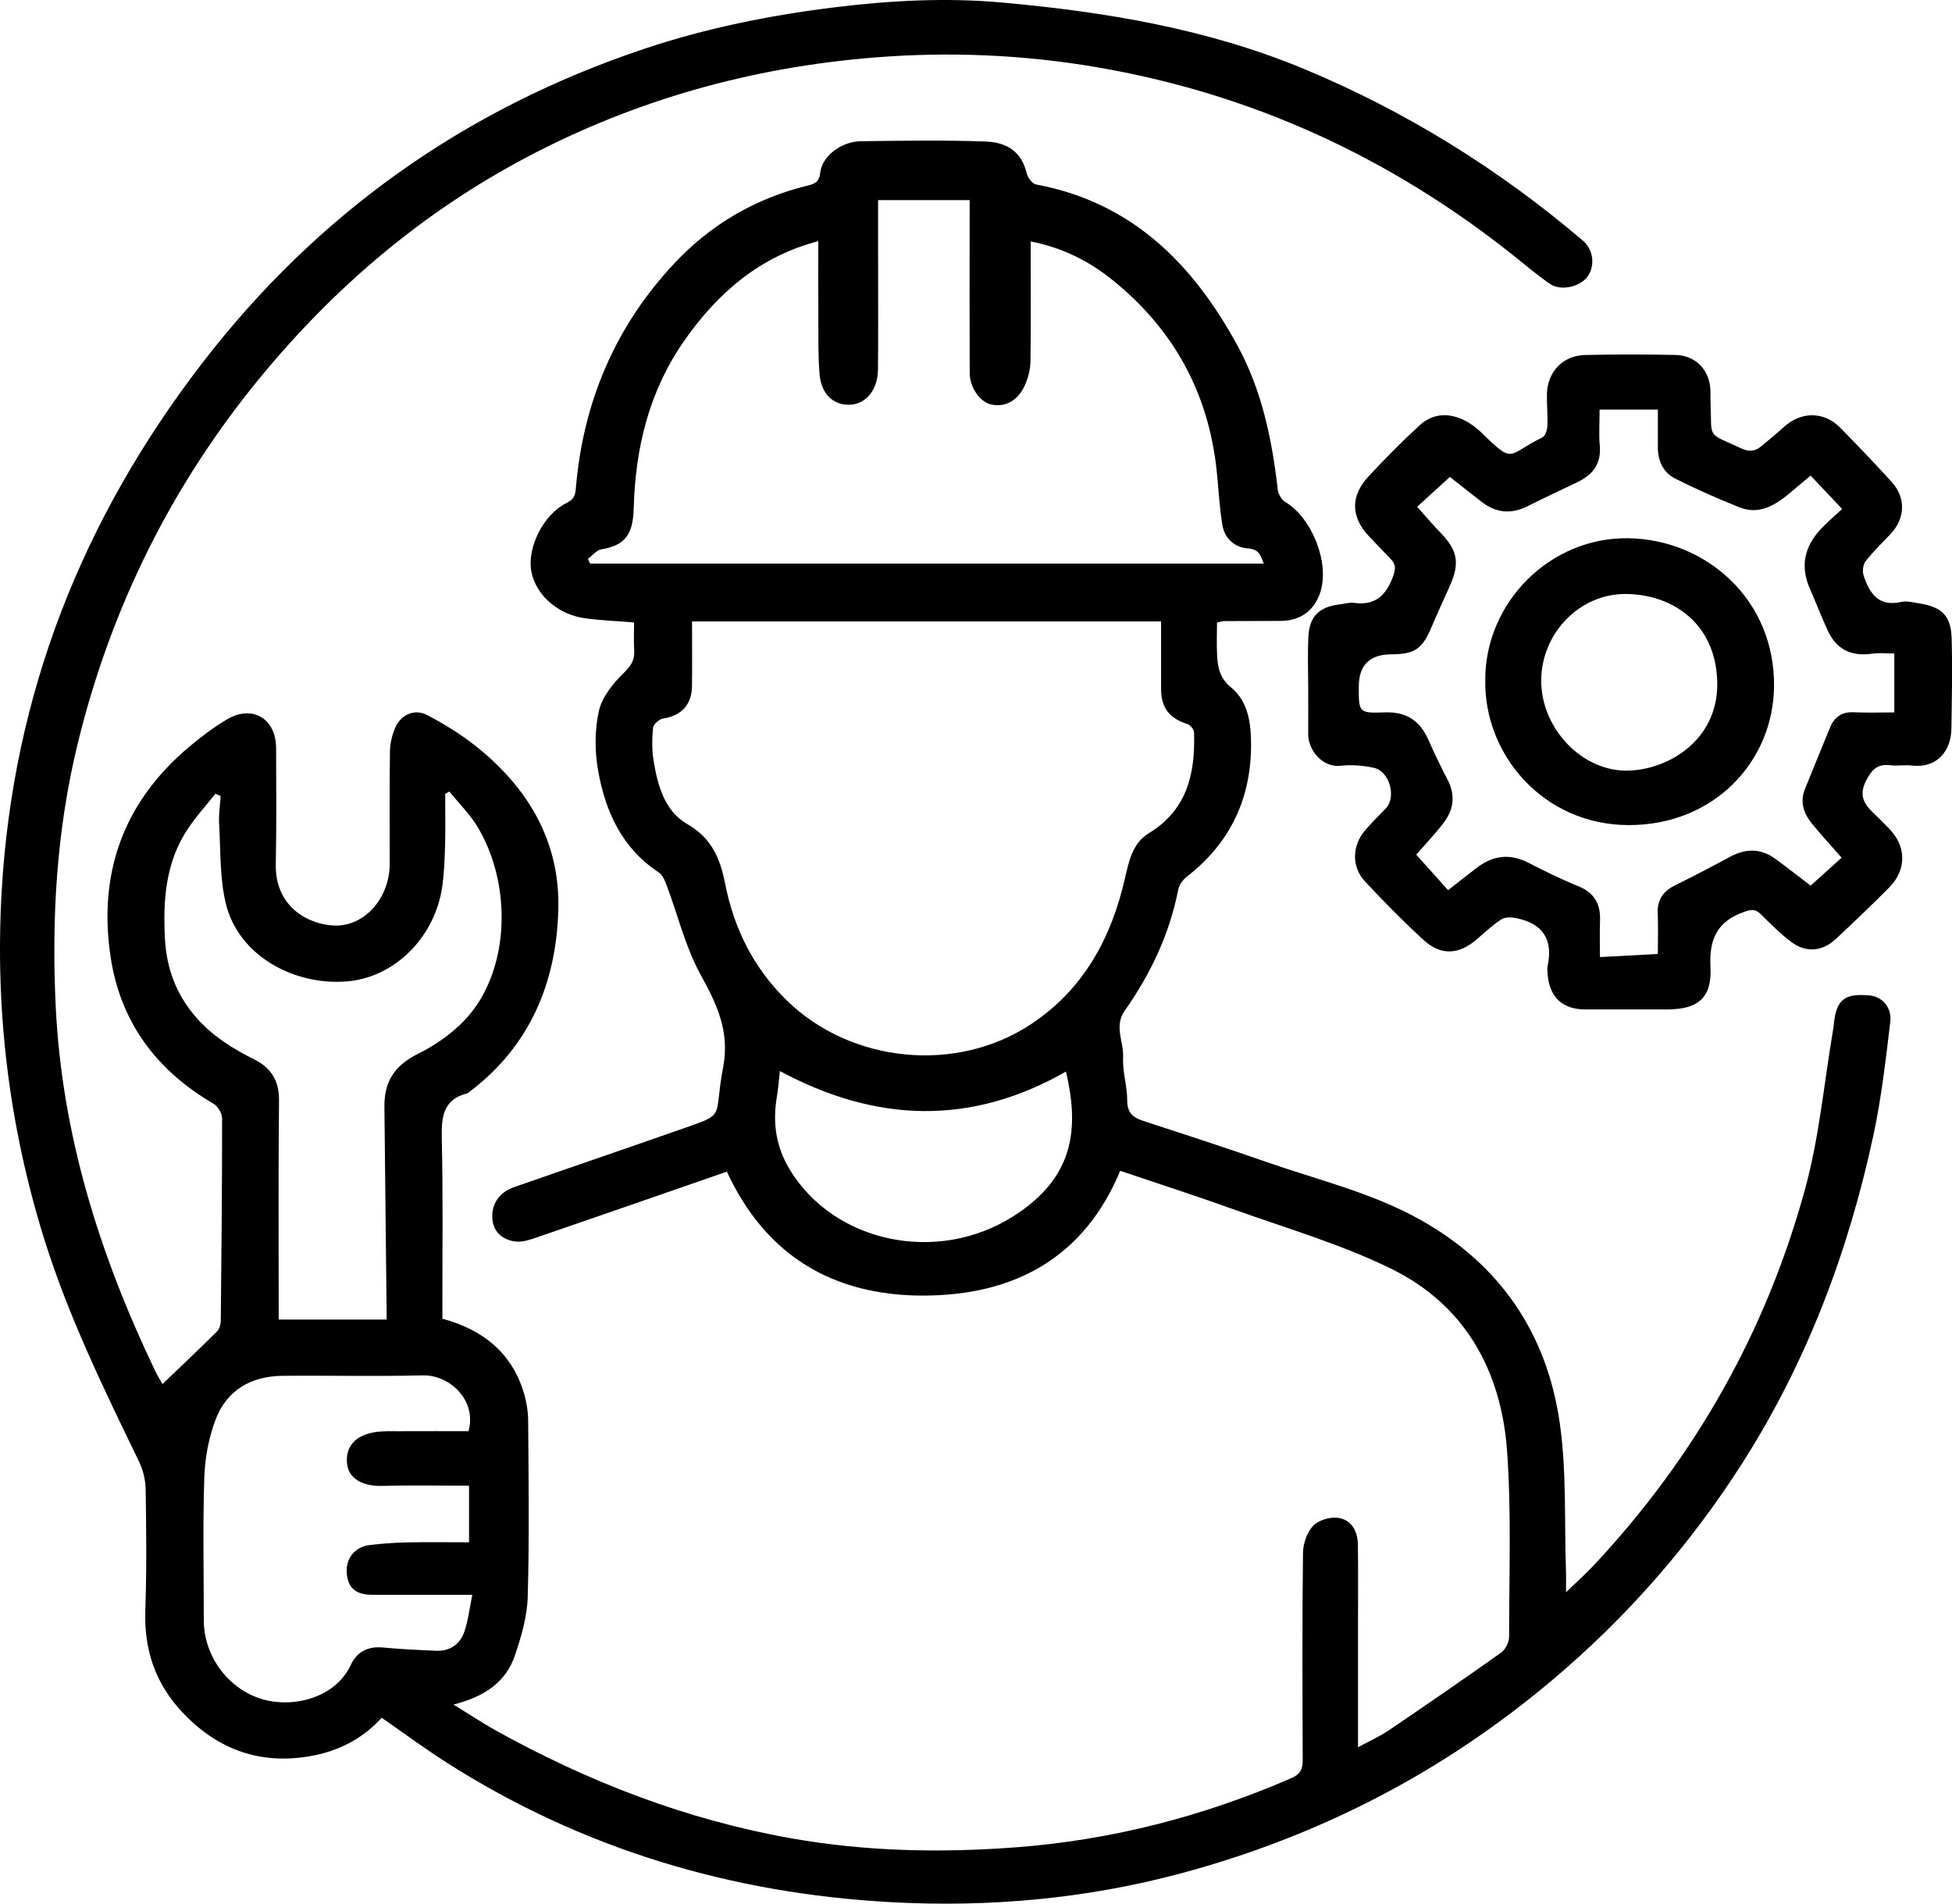
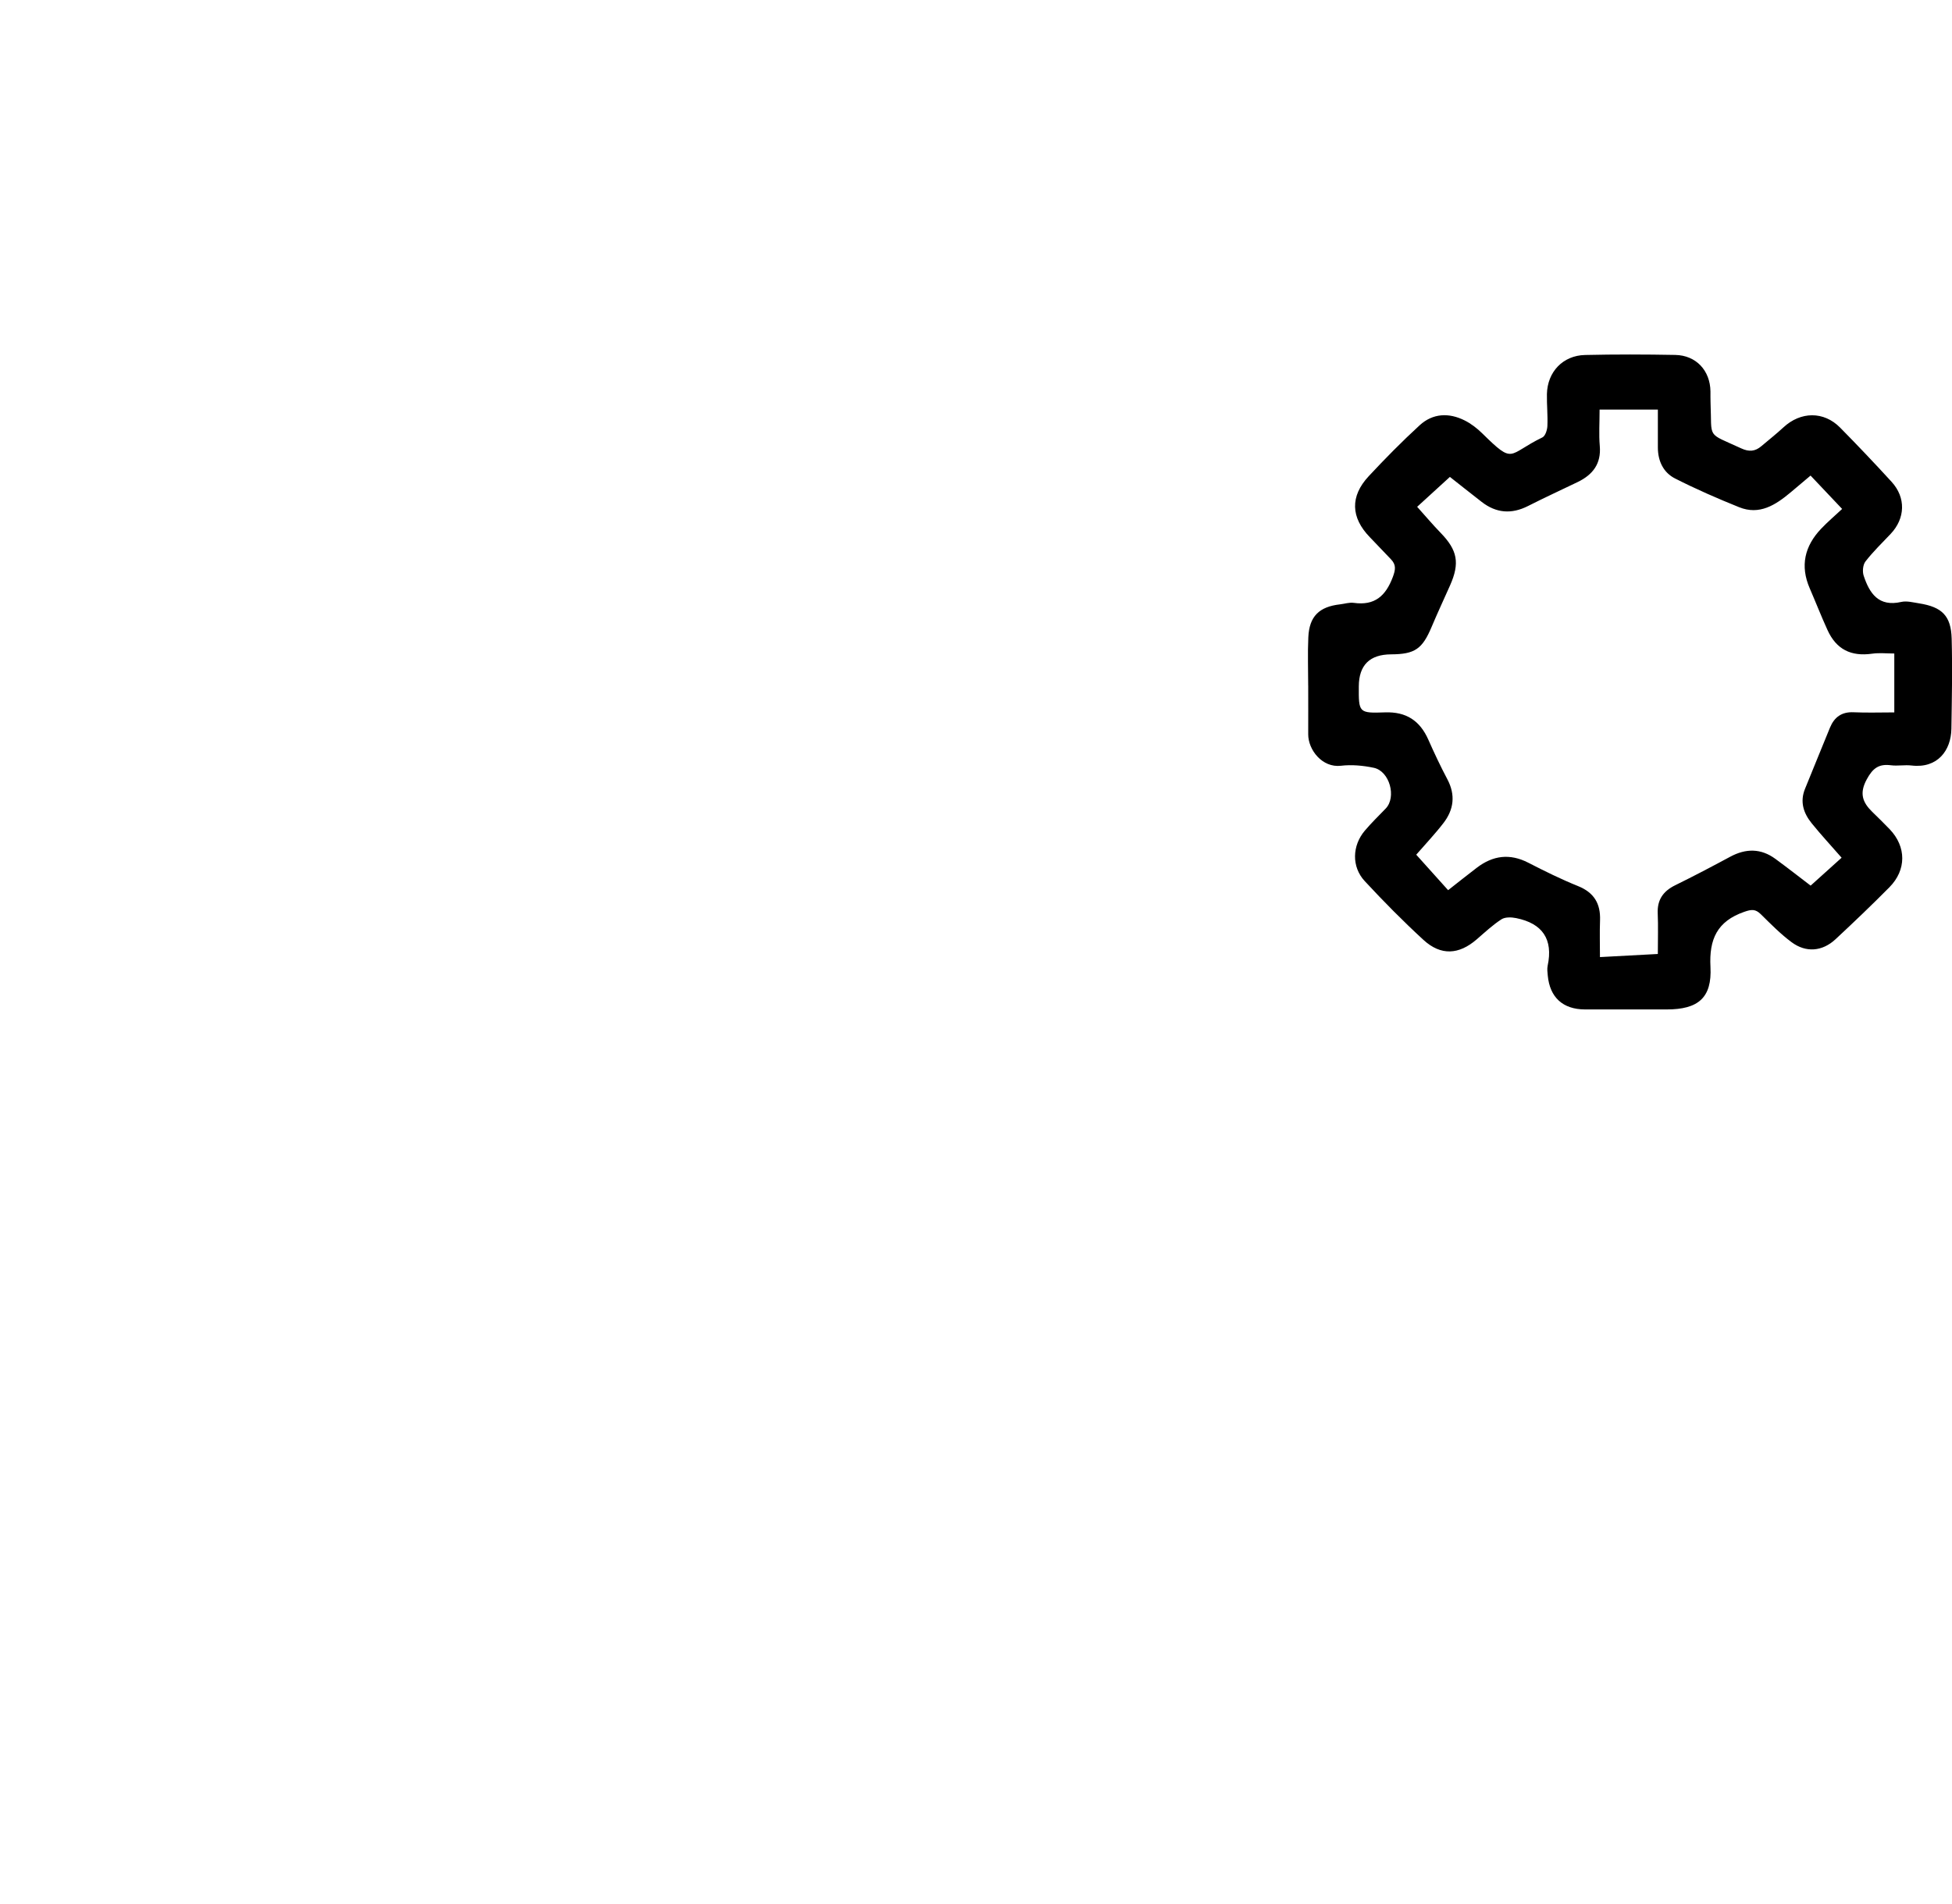
<svg xmlns="http://www.w3.org/2000/svg" id="_Слой_2" data-name="Слой 2" viewBox="0 0 703.5 686.25">
  <g id="_Слой_1-2" data-name="Слой 1">
    <g>
-       <path d="m58.55,498.91c6.64-6.36,13.22-12.57,19.64-18.94.89-.88,1.37-2.56,1.38-3.88.26-24.33.49-48.66.47-72.99,0-1.79-1.54-4.34-3.11-5.26-20.44-11.91-33.45-29.26-37.03-52.64-4.64-30.33,4.53-56.04,28.29-76,4.31-3.62,8.85-7.07,13.69-9.92,9.09-5.35,17.59-.25,17.63,10.35.05,14,.15,28-.11,42-.28,15.37,11.84,21.6,20.92,22,11.03.48,20.12-9.87,20.13-22.23.01-13.5-.1-27,.09-40.5.04-2.88.75-5.92,1.89-8.57,2.05-4.73,6.96-6.95,11.52-4.57,6.13,3.19,12.12,6.9,17.53,11.19,18.95,15.06,30.45,34.52,29.74,59.09-.75,26.1-10.12,48.8-31.63,65.23-.4.3-.77.73-1.22.84-9.06,2.36-9.31,9.01-9.14,16.79.45,19.66.19,39.33.21,58.99,0,1.82,0,3.64,0,5.46,14.29,3.89,24.62,11.88,29.15,26.09,1.09,3.42,1.74,7.14,1.76,10.72.15,21.16.45,42.34-.16,63.49-.21,7.11-2.32,14.36-4.65,21.18-3.3,9.68-11.12,14.83-22.09,17.62,5.71,3.51,10.36,6.62,15.23,9.33,33.48,18.59,68.8,32.22,106.61,38.9,26.67,4.71,53.53,5.27,80.51,3.25,34.64-2.59,67.72-11.13,99.55-24.94,3.42-1.48,4.16-3.38,4.15-6.74-.11-24.83-.2-49.66.1-74.49.04-3.35,1.44-7.42,3.67-9.77,1.95-2.05,6.12-3.26,9.02-2.84,4.79.68,7.02,4.81,7.09,9.56.14,9.83.05,19.66.05,29.5,0,14.32,0,28.64,0,43.62,3.99-2.17,7.74-3.83,11.08-6.09,13.59-9.21,27.12-18.51,40.5-28.03,1.56-1.11,2.87-3.77,2.87-5.71,0-22.32.86-44.73-.73-66.95-2.07-28.9-15.14-52.65-41.75-65.7-18.13-8.89-37.82-14.6-56.92-21.46-13.35-4.8-26.87-9.14-40.75-13.84-13,31.22-37.98,44.88-70.82,44.97-32.91.09-57.11-14.69-70.94-44.68-22.83,7.92-45.57,15.85-68.35,23.66-2.6.89-5.54,1.91-8.11,1.5-4.53-.72-7.86-3.42-8.09-8.64-.22-4.86,2.54-9.07,7.75-10.89,19.32-6.77,38.71-13.34,58.02-20.13,19.42-6.83,13.69-3.47,17.44-23.19,2.45-12.86-2.29-22.7-8.18-33.41-5.42-9.84-8.09-21.19-12.08-31.83-.67-1.78-1.49-3.97-2.94-4.92-13.17-8.66-19.17-21.77-21.82-36.43-1.27-7.01-1.32-14.68.19-21.59,1.1-5.05,5.01-10.01,8.88-13.77,2.7-2.62,4.11-4.71,3.89-8.31-.21-3.29-.04-6.6-.04-10.02-6.15-.5-11.93-.71-17.63-1.49-9.82-1.33-17.75-8.38-19.38-16.77-1.65-8.55,4.22-20.58,12.54-24.72,2.47-1.23,3.23-2.4,3.46-5.11,2.57-31.28,14.21-58.73,35.79-81.63,13.03-13.83,28.96-23.1,47.48-27.67,2.81-.69,4.46-1.23,4.85-4.81.64-5.93,7.67-11.17,14.61-11.26,15-.18,30.01-.45,44.99.11,7.68.29,12.97,3.63,14.82,11.54.36,1.54,2.03,3.69,3.4,3.95,34.62,6.47,56.6,28.73,72.61,58.21,8.74,16.09,12.39,33.73,14.44,51.78.18,1.59,1.36,3.64,2.7,4.44,9.56,5.72,15.97,21.65,12.72,32.29-2.08,6.8-7.21,10.58-14.43,10.6-6.83.02-13.66.03-20.5.06-.32,0-.64.13-2.38.51,0,3.85-.2,8.05.05,12.22.25,4.24,1.12,7.99,4.95,11.12,6.28,5.13,7.24,12.94,7.27,20.43.08,19.58-7.46,35.67-23.09,47.8-1.41,1.1-2.81,2.92-3.14,4.62-3.12,16.06-9.95,30.47-19.3,43.73-3.95,5.6-.3,11.28-.58,16.9-.26,5.07,1.48,10.21,1.47,15.32-.01,4.34,1.82,6.22,5.61,7.45,14.9,4.86,29.81,9.71,44.61,14.88,18.66,6.53,38.06,11.07,55.52,20.88,28.76,16.15,45.48,40.96,50.13,73.04,2.56,17.65,1.64,35.8,2.27,53.73.08,2.29.01,4.58.01,7.45,3.61-3.49,6.87-6.39,9.84-9.55,36.63-39.06,62.32-84.47,76.38-136.03,5.06-18.55,6.78-38.01,10.01-57.06.28-1.64.36-3.32.68-4.94,1.3-6.51,4.31-8.29,12.58-7.55,4.35.39,8.01,4.28,7.38,9.49-1.64,13.63-3.18,27.33-6.05,40.73-9,42.02-24,81.83-47.15,118.16-18.88,29.62-41.81,55.83-68.78,78.54-39.42,33.2-84.01,56.21-133.7,69.54-34.31,9.2-69.34,12.31-104.65,10.37-57.38-3.16-110.98-19.14-159.7-50.14-7.97-5.07-15.58-10.72-23.67-16.32-6.76,7.46-15.41,11.98-25.47,13.78-18.54,3.32-33.99-2.43-46.66-16.08-9.53-10.26-13.55-22.39-13.06-36.43.51-14.48.34-29,.13-43.49-.05-3.35-.88-6.96-2.33-9.98-12.73-26.34-25.58-52.56-34.32-80.65C3.16,405.5-1.86,363.76.61,321.12c4.12-70.91,29.02-134,72.2-190.14,41.58-54.06,94.81-91.76,159.4-113.39,22.14-7.41,44.95-12.02,68.15-14.9,20.23-2.51,40.43-3.61,60.74-1.78,37.39,3.35,74.27,9.52,109.09,24.03,36.62,15.27,70.07,36.05,100.32,61.83,3.81,3.24,4.45,9.21,1.57,13.02-2.76,3.65-9.6,5.21-13.48,2.54-4.77-3.29-9.2-7.09-13.75-10.71-44.2-35.07-94-57.91-149.62-67.4-26.45-4.52-53.16-5.66-80.05-3.5-44.32,3.56-86.2,15.25-125.5,36.03-37.11,19.62-68.57,46.29-95.22,78.49-32.36,39.1-54.45,83.55-66.48,132.9-7.57,31.06-9.43,62.54-7.91,94.47,2.22,46.49,15.83,89.64,35.69,131.21.96,2.02,2.14,3.94,2.78,5.1ZM249.41,224.03c0,8.09.08,15.72-.02,23.35-.09,6.74-3.94,10.67-10.43,11.63-1.39.21-3.47,2.05-3.6,3.31-.39,3.89-.44,7.94.18,11.8,1.44,9,4.03,18.32,12.19,22.96,8.81,5.01,11.87,12.62,13.56,21.26,3.22,16.41,10.25,30.54,22.27,42.29,23.1,22.58,61.09,26.42,88.02,8.56,18.92-12.54,28.89-30.95,33.84-52.52,1.43-6.22,2.77-12.77,8.54-16.27,13.98-8.48,16.86-21.64,16.37-36.41-.04-1.06-1.36-2.67-2.41-3-6.42-2.02-9.45-5.83-9.47-12.57-.02-8.09,0-16.17,0-24.4h-169.04Zm-37.51-22.6c.25.57.5,1.15.76,1.72h242.78c-1.03-2.69-1.53-5.19-5.66-5.46-4.81-.32-8.41-3.54-9.23-8.4-1.06-6.35-1.37-12.83-2.02-19.25-2.9-28.33-15.55-51.4-37.7-69.2-8.53-6.86-18.16-11.63-29.37-13.8,0,2.13,0,3.79,0,5.44,0,12.66.11,25.33-.09,37.99-.04,2.71-.8,5.56-1.87,8.08-2.47,5.77-7.01,8.31-12.11,7.29-4.13-.83-7.88-6.01-7.91-11.46-.08-18.99-.03-37.99-.02-56.98,0-1.75,0-3.51,0-5.26h-33c0,6.7,0,13.15,0,19.61,0,13.83.09,27.66-.04,41.49-.06,7.28-4.34,12.42-10.09,12.65-5.93.24-10.36-3.78-10.96-11.04-.6-7.28-.39-14.63-.44-21.94-.06-8.57-.01-17.14-.01-25.98-21.03,5.49-36.17,18.55-48.21,35.74-12.68,18.09-17.71,38.52-18.31,60.32-.25,9.08-2.55,13.55-11.68,15.03-1.74.28-3.21,2.24-4.81,3.43Zm-72.57,274.23c0-1.2,0-2.01,0-2.82-.26-24.65-.53-49.29-.79-73.94-.1-9.01,3.68-14.87,12.17-19.06,6.93-3.42,13.79-8.37,18.68-14.29,14.13-17.12,15.11-46.24,3.01-67.03-2.8-4.8-6.93-8.82-10.45-13.2-.5.28-1,.56-1.5.84,0,6.1.12,12.21-.04,18.31-.13,4.96-.32,9.96-.99,14.87-2.52,18.42-17.19,33.14-34.62,34.45-19.27,1.45-38.77-9.54-43.33-27.76-2.33-9.31-1.92-19.32-2.5-29.04-.2-3.33.34-6.7.55-10.05-.63-.27-1.27-.54-1.9-.81-3.41,4.33-7.17,8.44-10.17,13.03-7.81,11.96-8.73,25.46-8,39.23.56,10.58,4.02,19.98,11.01,28.09,5.88,6.82,13.25,11.46,21.2,15.42,5.99,2.98,8.98,7.66,8.9,14.76-.26,24.65-.11,49.3-.12,73.96,0,1.61,0,3.22,0,5.05h38.91Zm30.88,99.22c-13.01,0-24.49,0-35.97,0-6.04,0-8.86-2.43-9.28-7.92-.39-5.15,2.91-9.37,8.23-10.01,4.45-.54,8.94-.87,13.41-.96,7.45-.15,14.91-.04,22.44-.04v-20.4c-10.71,0-21.02-.2-31.31.07-7,.18-11.99-2.59-12.62-7.78-.76-6.22,2.77-10.45,10.09-11.6,2.94-.46,5.98-.32,8.97-.33,8.28-.04,16.57-.01,24.68-.01,3.07-11.09-6.69-20.36-16.55-20.12-16.82.42-33.65,0-50.48.16-11.34.11-20.13,5.17-24.15,15.86-2.45,6.52-3.81,13.77-4.04,20.74-.56,17.14-.19,34.32-.18,51.48,0,13.1,8.95,25.05,21.36,28.57,11.08,3.14,26.11-.6,31.61-12.43,2.11-4.53,6.03-6.79,11.38-6.3,6.44.59,12.92.92,19.38,1.19,5.1.21,8.7-2.42,10.25-7.09,1.31-3.96,1.79-8.19,2.78-13.05Zm110.86-188.8c-.39,3.44-.59,6.41-1.09,9.32-1.6,9.34-.29,18.07,4.69,26.27,15.93,26.21,53.02,34.29,80.62,16.7,22.02-14.05,23.66-31.58,18.89-52.1-34.16,19.51-68.31,18.51-103.11-.19Z" />
      <path d="m471.47,247.17c0-5.83-.22-11.66.05-17.47.35-7.52,3.89-10.99,11.42-11.85,1.65-.19,3.36-.76,4.95-.54,7.52,1.06,11.5-2.44,14.07-9.28,1.03-2.75,1.24-4.45-.68-6.45-2.53-2.64-5.04-5.31-7.59-7.94-6.87-7.07-7.18-14.72-.41-21.98,5.9-6.33,11.99-12.52,18.37-18.37,4.74-4.34,10.53-4.59,16.21-1.74,2.32,1.16,4.5,2.85,6.36,4.68,11.67,11.48,8.97,7.59,21.66,1.44,1.05-.51,1.74-2.68,1.8-4.12.17-3.82-.24-7.66-.17-11.49.16-7.99,5.75-13.92,13.75-14.1,10.82-.25,21.66-.22,32.48-.02,7.54.14,12.6,5.61,12.71,13.14.02,1.33-.03,2.67.03,4,.57,13.43-1.67,10.65,11.1,16.56,2.77,1.28,4.96,1.1,7.19-.79,2.66-2.26,5.41-4.42,7.97-6.79,6.22-5.77,14.54-5.9,20.43.07,6.31,6.4,12.5,12.92,18.56,19.55,5.22,5.71,4.94,13.19-.34,18.77-3.09,3.26-6.34,6.41-9.08,9.94-.93,1.2-1.15,3.63-.64,5.15,2.11,6.37,5.39,11.29,13.53,9.44,2.01-.46,4.3.18,6.44.51,8.26,1.3,11.52,4.48,11.74,12.74.29,10.82.07,21.65-.1,32.48-.12,7.81-4.99,14.34-14.34,13.23-2.46-.29-5.03.23-7.48-.09-4.37-.56-6.53,1.09-8.7,5.11-2.7,4.98-1.52,8.23,1.95,11.64,2.14,2.1,4.3,4.18,6.37,6.35,5.98,6.29,6.04,14.63-.13,20.87-6.32,6.39-12.83,12.6-19.41,18.73-4.77,4.44-10.65,4.96-15.88,1.06-3.98-2.96-7.51-6.56-11.06-10.06-1.94-1.9-3.33-1.79-5.99-.86-9.74,3.4-12.69,9.86-12.16,19.84.59,11.15-4.43,15.34-15.74,15.34-9.83,0-19.66.02-29.49,0-7.96-.02-12.68-4.34-13.41-12.24-.11-1.16-.27-2.38-.04-3.49,2.05-9.61-1.89-15.28-11.34-17.19-1.71-.35-3.99-.43-5.32.44-3.18,2.06-6,4.71-8.89,7.21-6.43,5.57-12.93,5.97-19.21.2-7.35-6.75-14.39-13.88-21.17-21.2-4.78-5.16-4.53-12.76.02-18.15,2.36-2.79,5-5.36,7.54-7.99,3.96-4.09,1.44-13.47-4.27-14.69-3.85-.82-7.99-1.2-11.87-.74-6.71.79-11.81-5.72-11.78-11.38.03-5.83,0-11.66,0-17.49Zm105.02-99.53c0,4.83-.29,9.01.07,13.12.55,6.44-2.54,10.37-7.97,13-5.97,2.88-12,5.65-17.91,8.65-5.95,3.01-11.47,2.57-16.71-1.51-4.04-3.14-8.04-6.32-11.43-8.99-3.94,3.6-7.7,7.03-11.8,10.78,2.94,3.27,5.6,6.43,8.48,9.4,6.05,6.24,6.95,10.86,3.39,18.9-2.21,4.99-4.53,9.93-6.64,14.95-3.36,8-6.05,9.89-14.61,9.93q-11.59.06-11.65,11.55c-.05,9.45-.04,9.71,9.44,9.37,7.66-.27,12.58,2.99,15.61,9.82,2.14,4.83,4.4,9.63,6.87,14.3,2.99,5.65,2.33,10.92-1.41,15.77-3,3.9-6.41,7.49-9.81,11.41,3.9,4.34,7.66,8.52,11.49,12.79,3.53-2.77,6.9-5.46,10.33-8.08,5.8-4.43,11.88-5.25,18.56-1.82,5.87,3.02,11.82,5.96,17.94,8.43,5.77,2.33,8.14,6.32,7.92,12.33-.16,4.26-.03,8.54-.03,13.26,7.22-.39,13.92-.75,20.86-1.12,0-5.31.16-9.97-.04-14.61-.22-4.97,2-8.06,6.35-10.19,6.66-3.27,13.23-6.73,19.77-10.25,5.64-3.04,11.07-3.06,16.29.77,4.5,3.3,8.89,6.74,12.7,9.64,3.92-3.53,7.55-6.81,11.16-10.06-3.82-4.38-7.44-8.28-10.78-12.41-2.96-3.66-4.33-7.77-2.38-12.49,3.03-7.32,5.93-14.7,8.98-22.02,1.54-3.71,4.19-5.71,8.48-5.51,4.78.22,9.58.05,14.69.05v-21.23c-2.78,0-5.41-.3-7.94.06-7.67,1.09-12.95-1.52-16.15-8.55-2.26-4.96-4.24-10.04-6.4-15.03-3.51-8.1-1.81-15.21,4.1-21.44,2.35-2.48,4.97-4.7,7.59-7.15-4.15-4.39-7.65-8.09-11.38-12.03-2.67,2.25-4.93,4.17-7.21,6.08-5.4,4.51-11.18,8.29-18.54,5.32-7.82-3.15-15.57-6.53-23.08-10.35-4.22-2.14-6.19-6.29-6.2-11.15-.01-4.45,0-8.91,0-13.68h-20.97Z" />
-       <path d="m535.29,244.94c.02-27.84,23.41-51.38,51.59-50.92,28.05.45,52.96,22.2,52.48,53.68-.41,26.96-21.71,49.72-52.27,49.72-30.92,0-52.41-25.54-51.79-52.48Zm20.16.39c0,17.34,14.83,32.99,31.56,32.45,14.66-.47,31.88-11.19,31.89-31,0-21.2-15.19-32.36-32.61-32.67-16.95-.3-30.82,14.19-30.83,31.22Z" />
    </g>
  </g>
</svg>